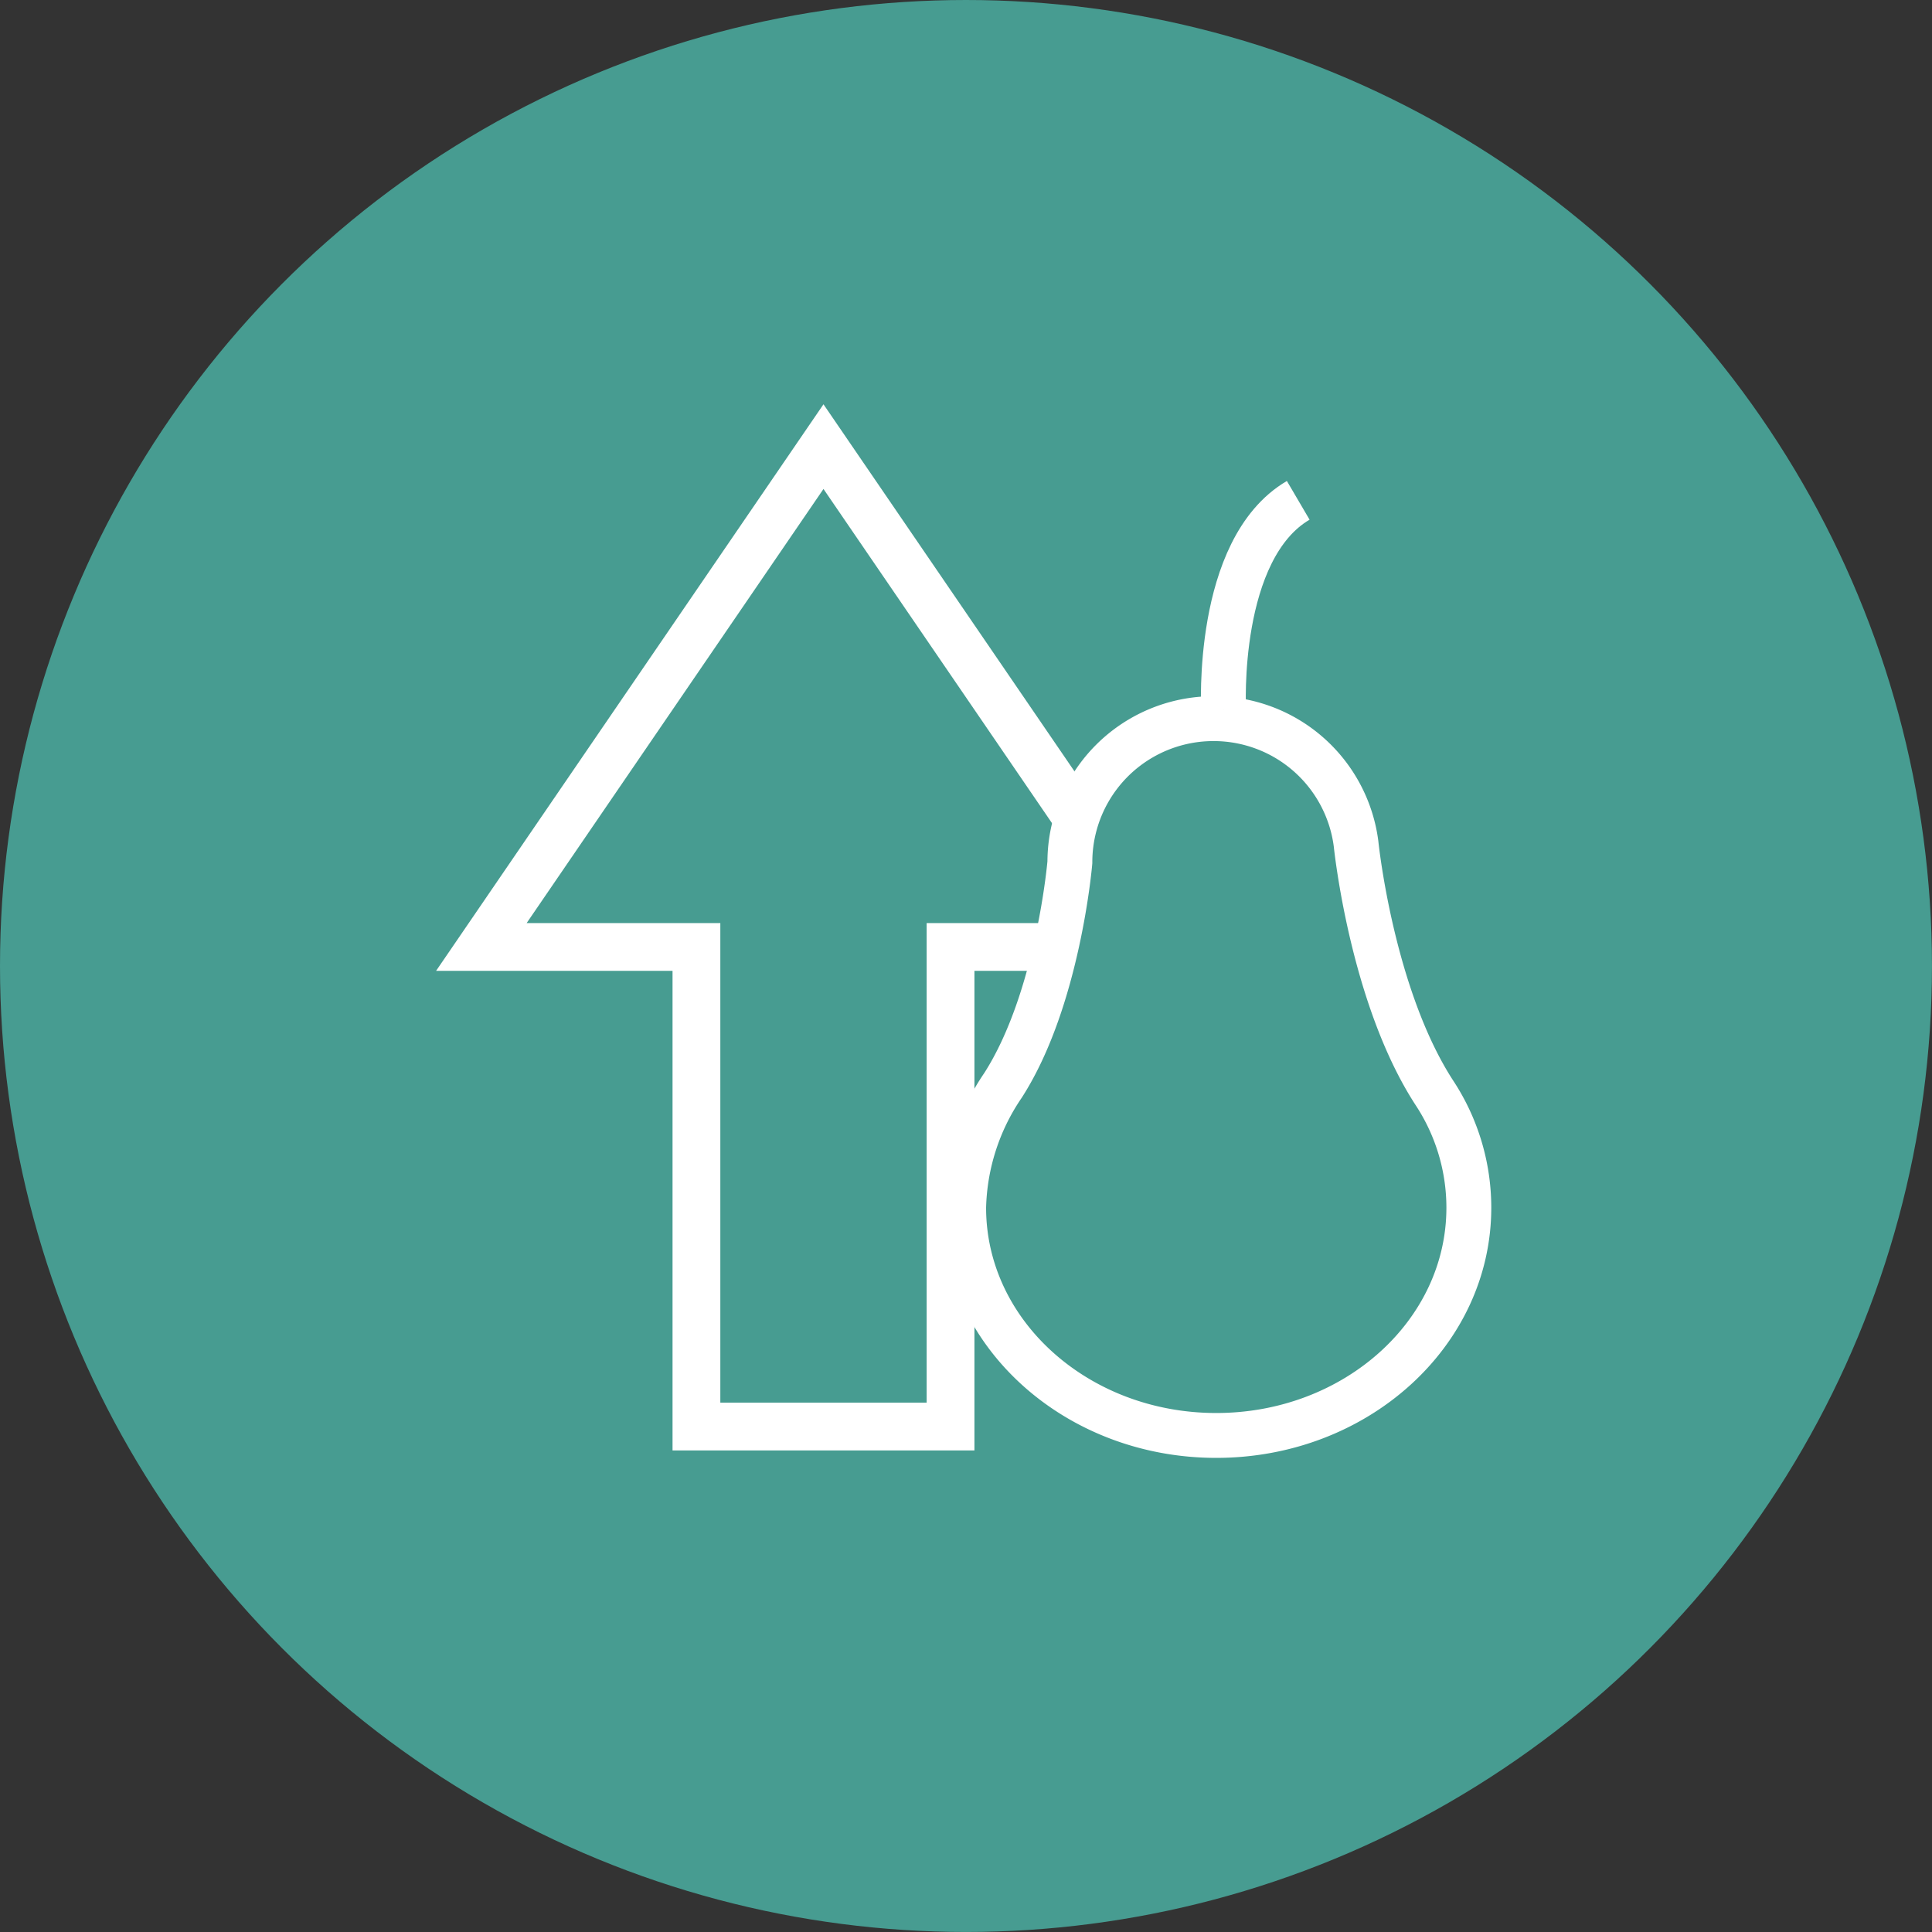
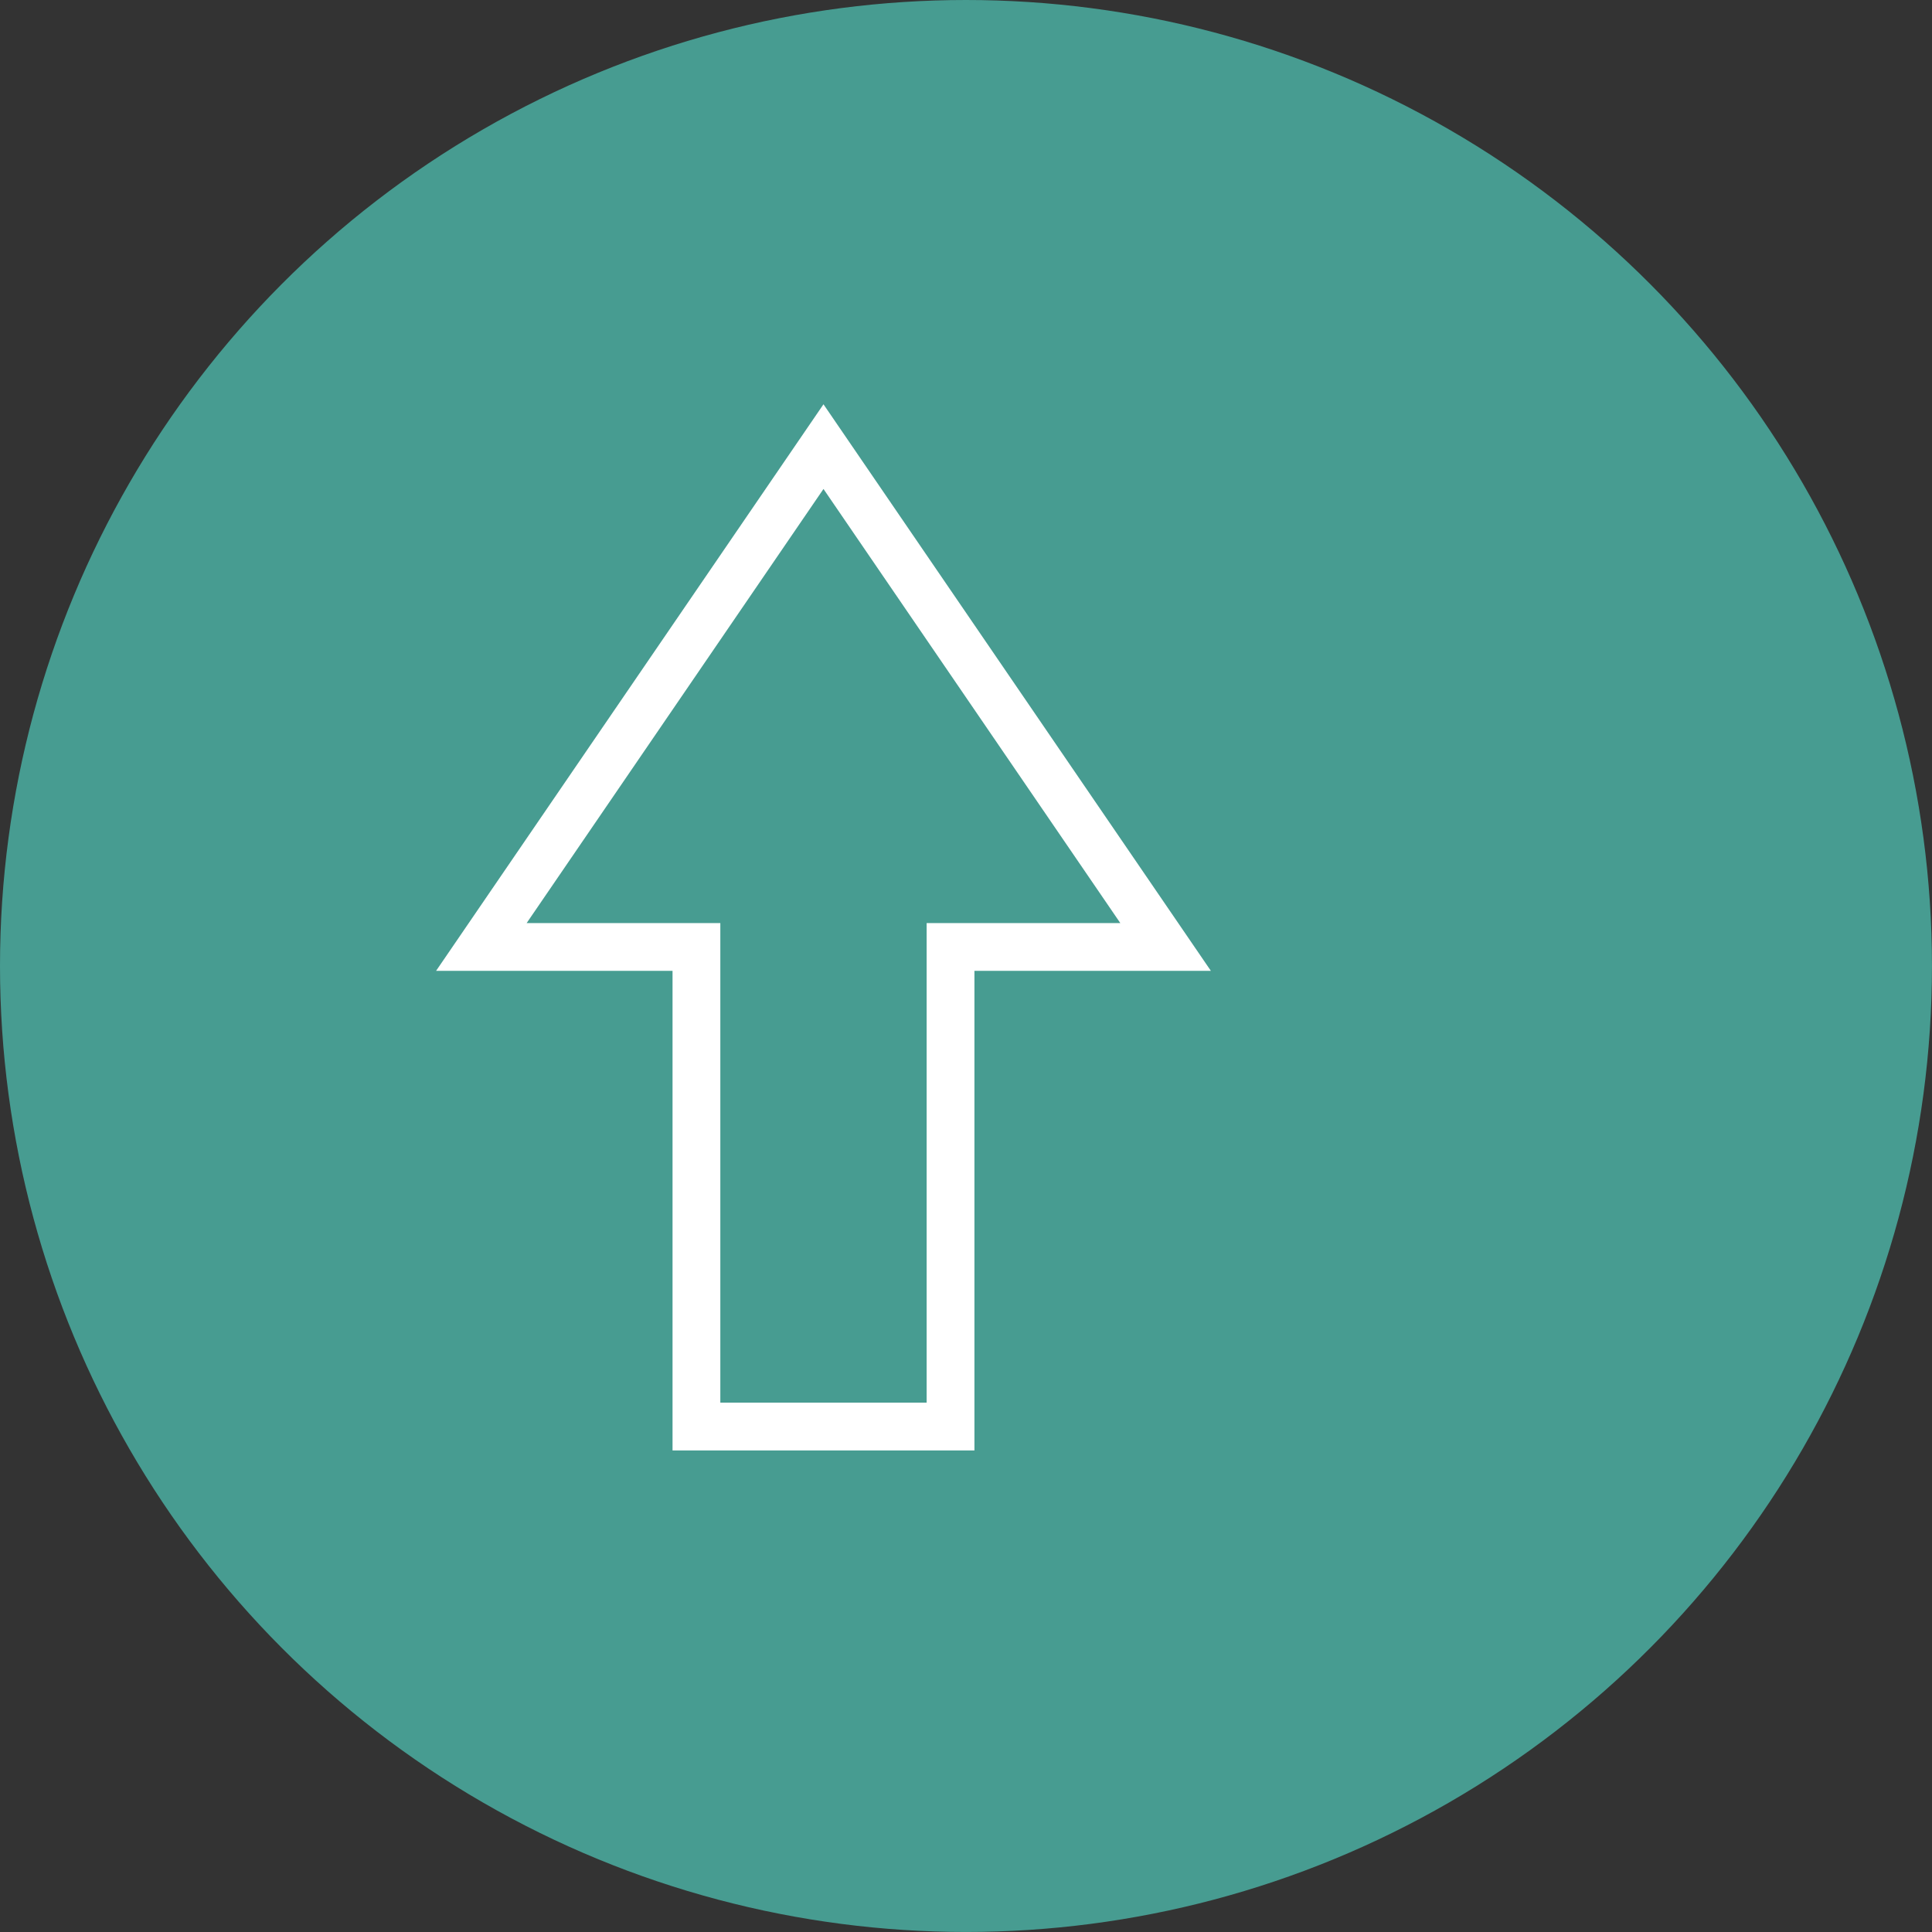
<svg xmlns="http://www.w3.org/2000/svg" viewBox="0 0 588.95 588.95">
  <rect x="0" y="0" width="588.95" height="588.95" fill="#333333" stroke="none" />
  <g id="Layer_2" data-name="Layer 2">
    <g id="Layer_1-2" data-name="Layer 1">
      <g>
        <g id="Group_699" data-name="Group 699">
          <circle id="Ellipse_158" data-name="Ellipse 158" cx="294.47" cy="294.47" r="294.47" fill="#479c91" />
        </g>
        <polygon points="212.3 288.67 212.3 434.87 289.76 434.87 289.76 288.67 355.32 288.67 251.03 136.15 146.74 288.67 212.3 288.67" fill="none" stroke="#fff" stroke-miterlimit="10" stroke-width="14.57" />
        <g id="Group_884" data-name="Group 884">
-           <path id="Path_1229" data-name="Path 1229" d="M437.3,333.2a63.66,63.66,0,0,1,10.46,34.95c0,38.35-34.46,69.43-77,69.43s-77-31.08-77-69.43a68.9,68.9,0,0,1,12-37.29c16.87-26.27,20.38-68,20.38-68A43.77,43.77,0,0,1,370,219.07h0a43.76,43.76,0,0,1,43.38,38.15S418.08,303.69,437.3,333.2Z" fill="#479c91" stroke="#fff" stroke-miterlimit="10" stroke-width="13.68" />
-           <path id="Path_1230" data-name="Path 1230" d="M373,216.39s-2.61-49,22.75-63.87" fill="#479c91" stroke="#fff" stroke-miterlimit="10" stroke-width="13.68" />
-         </g>
+           </g>
      </g>
    </g>
  </g>
</svg>